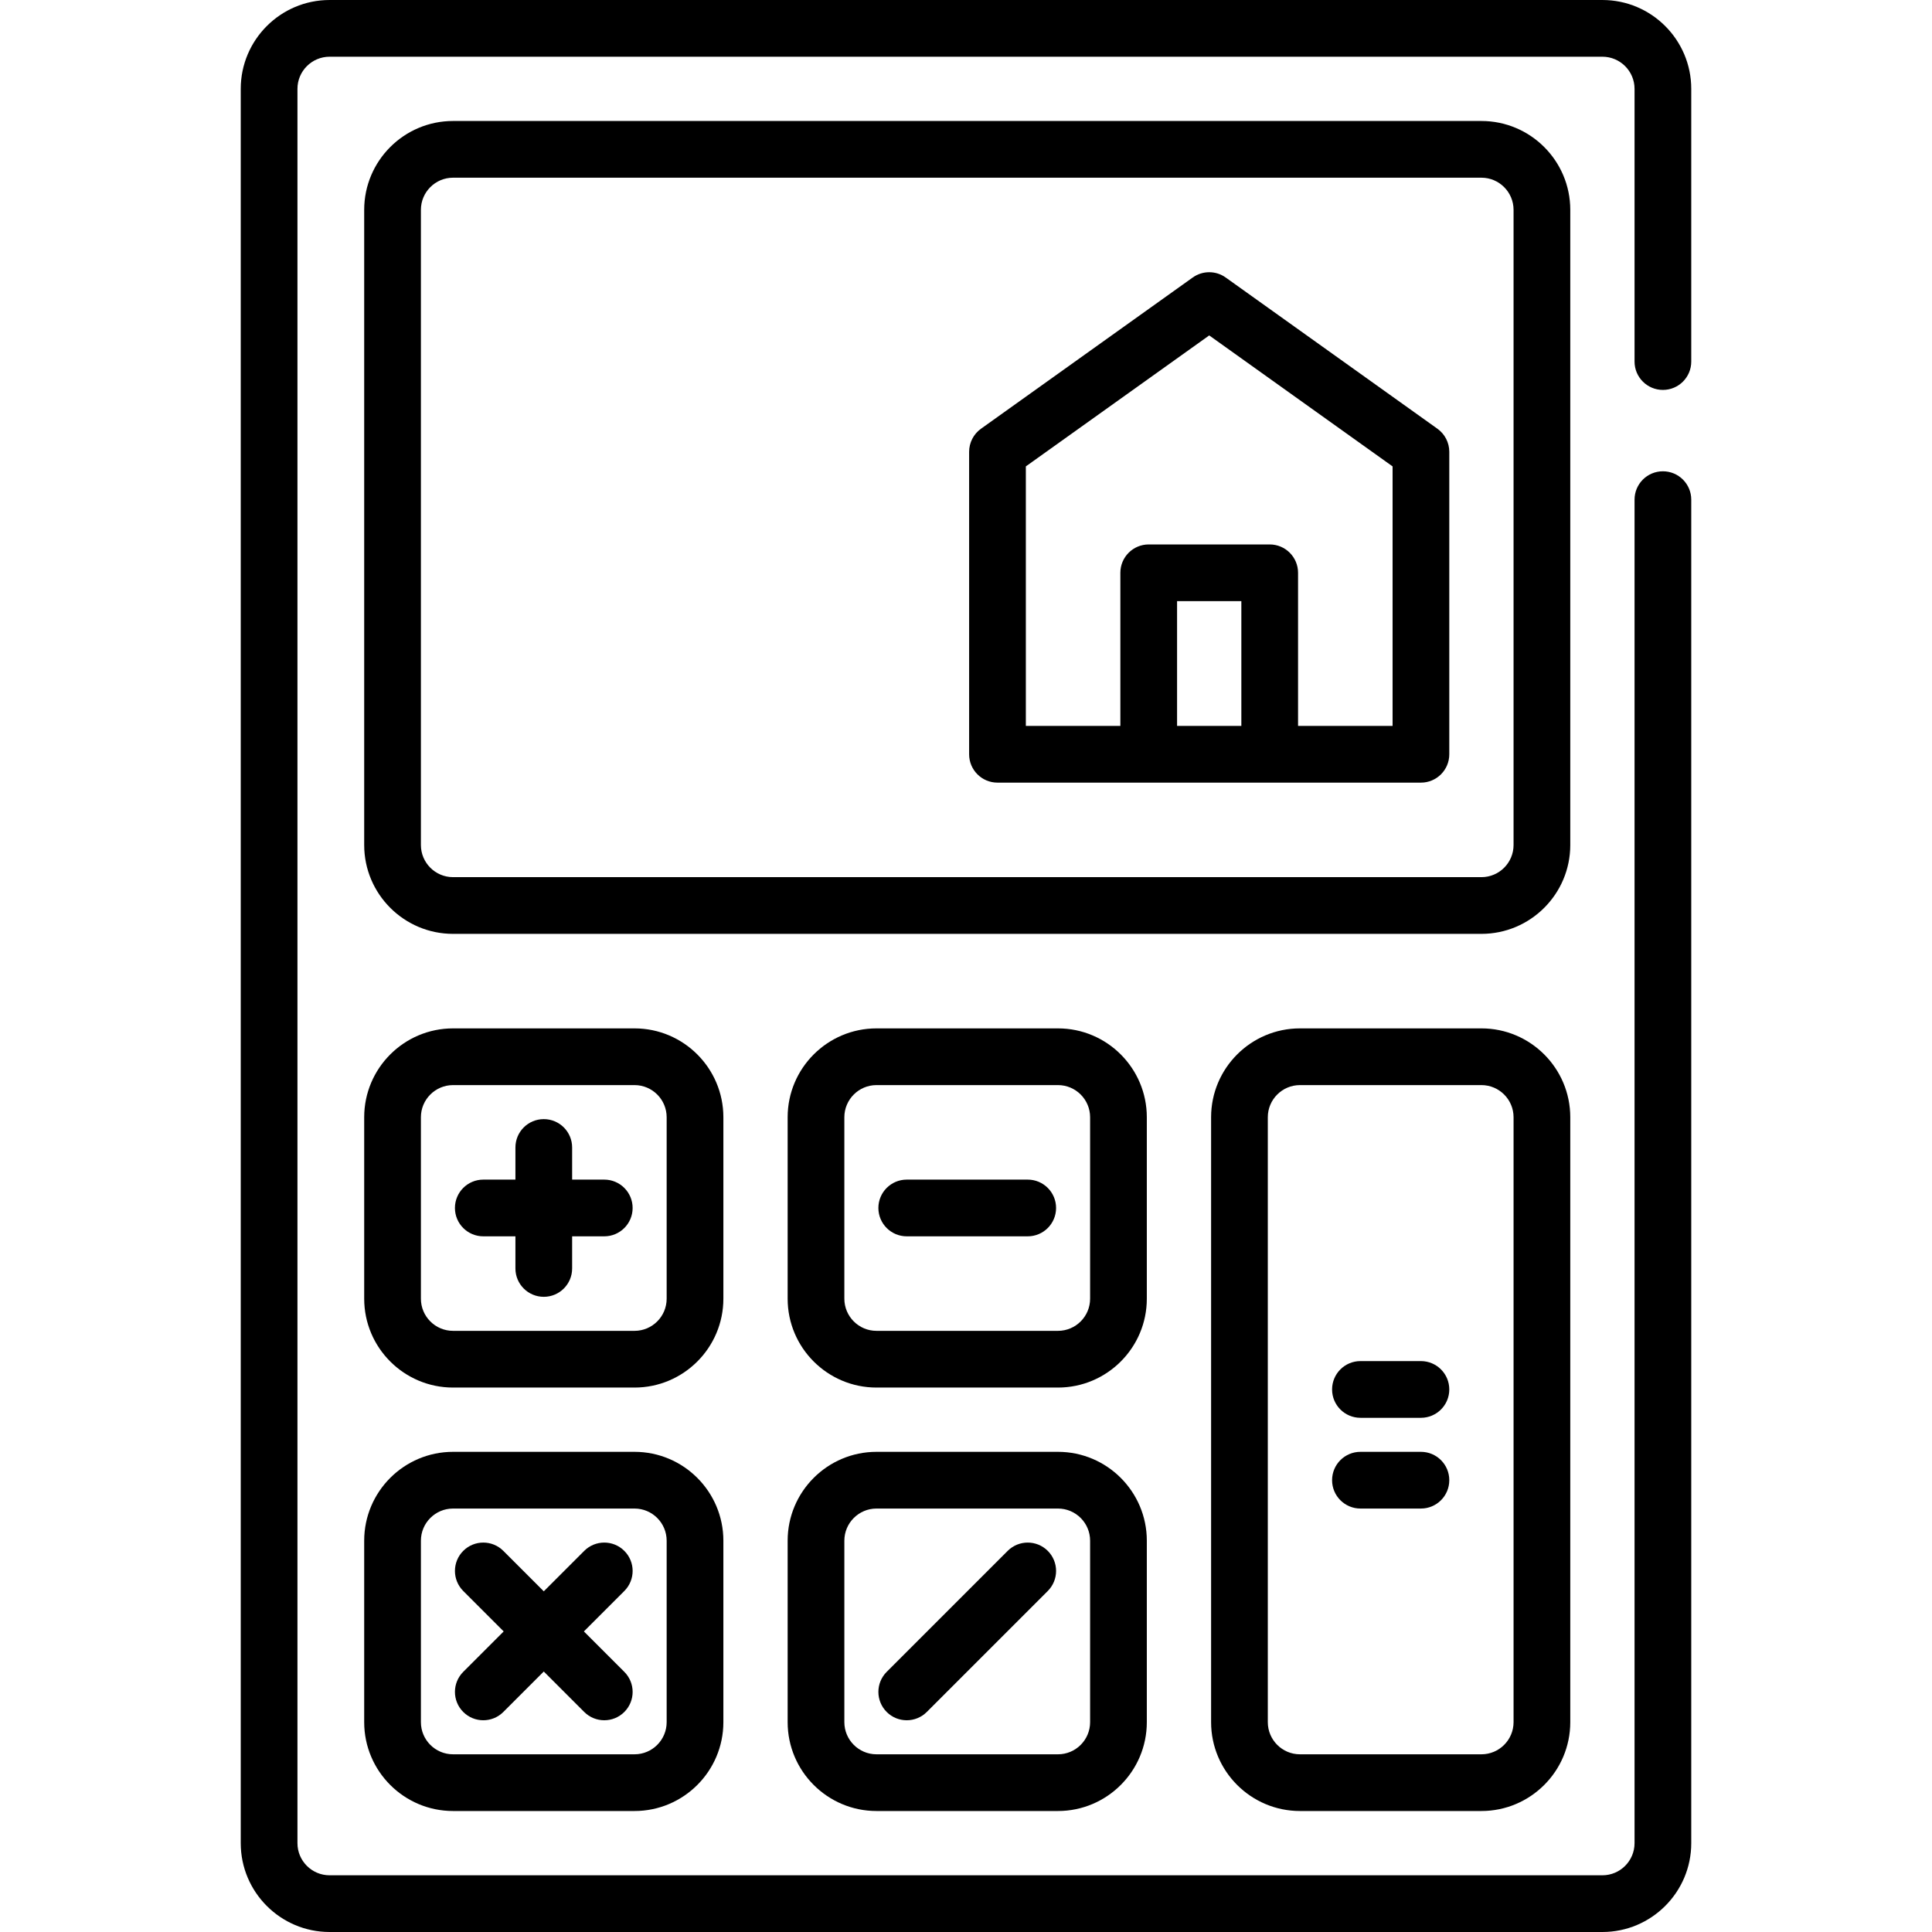
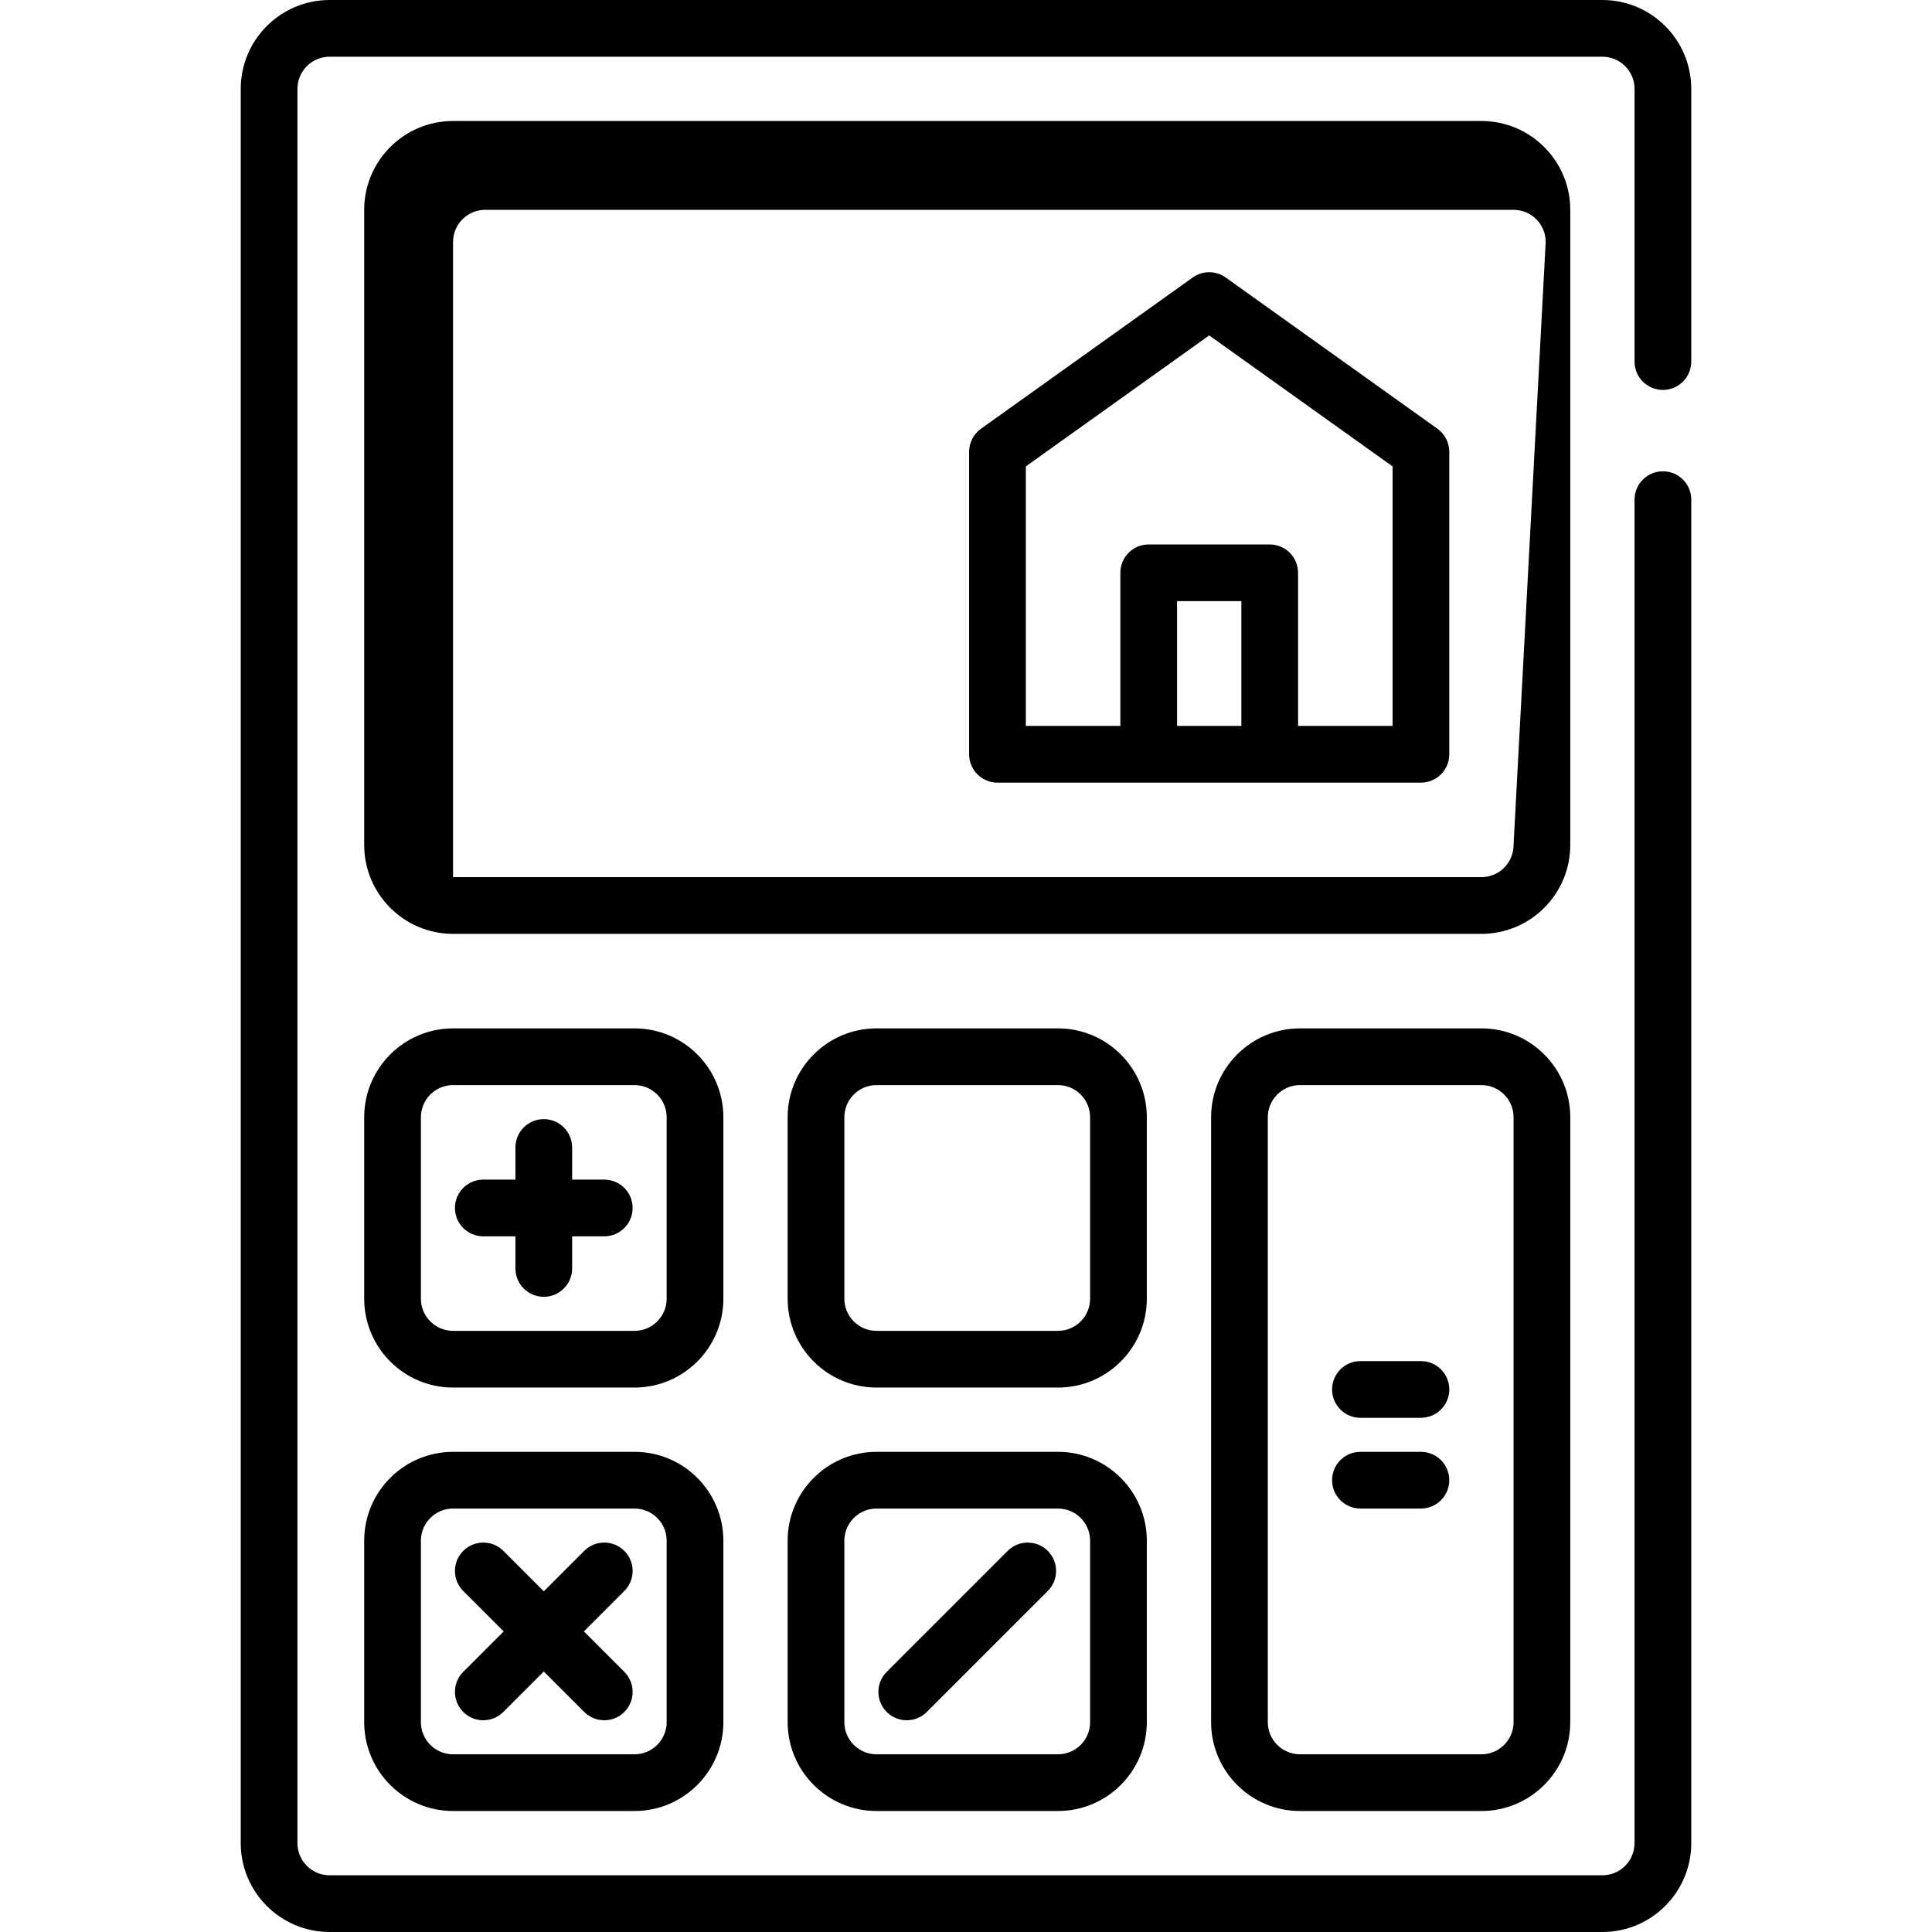
<svg xmlns="http://www.w3.org/2000/svg" id="Capa_1" height="512" viewBox="0 0 511 511" width="512">
  <g id="Outline_81_">
    <g>
      <path d="m439.826 103.131c4.142 0 7.5-3.357 7.5-7.5v-72.131c0-12.958-10.542-23.5-23.5-23.5h-336.652c-12.958 0-23.5 10.542-23.5 23.5v464c0 12.958 10.542 23.5 23.5 23.5h336.652c12.958 0 23.5-10.542 23.5-23.5v-355.348c0-4.143-3.358-7.5-7.5-7.5s-7.5 3.357-7.5 7.5v355.348c0 4.687-3.813 8.5-8.5 8.5h-336.652c-4.687 0-8.5-3.813-8.5-8.5v-464c0-4.687 3.813-8.5 8.5-8.5h336.652c4.687 0 8.5 3.813 8.5 8.5v72.131c0 4.142 3.358 7.5 7.5 7.5z" />
      <path d="m191.326 295.5c0-12.958-10.542-23.5-23.5-23.5h-48c-12.958 0-23.5 10.542-23.5 23.5v48c0 12.958 10.542 23.5 23.5 23.5h48c12.958 0 23.5-10.542 23.5-23.5zm-15 48c0 4.687-3.813 8.5-8.5 8.5h-48c-4.687 0-8.5-3.813-8.5-8.5v-48c0-4.687 3.813-8.5 8.5-8.5h48c4.687 0 8.5 3.813 8.5 8.5z" />
      <path d="m159.826 312h-8.5v-8.5c0-4.143-3.358-7.5-7.5-7.5s-7.5 3.357-7.5 7.5v8.5h-8.5c-4.142 0-7.5 3.357-7.5 7.5s3.358 7.5 7.5 7.5h8.5v8.5c0 4.143 3.358 7.5 7.5 7.5s7.5-3.357 7.5-7.5v-8.5h8.5c4.142 0 7.5-3.357 7.5-7.5s-3.358-7.5-7.5-7.5z" />
      <path d="m303.326 295.5c0-12.958-10.542-23.5-23.5-23.5h-48c-12.958 0-23.5 10.542-23.5 23.5v48c0 12.958 10.542 23.5 23.5 23.5h48c12.958 0 23.5-10.542 23.5-23.5zm-15 48c0 4.687-3.813 8.5-8.5 8.5h-48c-4.687 0-8.5-3.813-8.5-8.5v-48c0-4.687 3.813-8.5 8.5-8.5h48c4.687 0 8.5 3.813 8.5 8.5z" />
-       <path d="m271.826 312h-32c-4.142 0-7.5 3.357-7.5 7.5s3.358 7.5 7.5 7.5h32c4.142 0 7.5-3.357 7.5-7.5s-3.358-7.5-7.5-7.5z" />
      <path d="m167.826 384h-48c-12.958 0-23.5 10.542-23.5 23.5v48c0 12.958 10.542 23.5 23.5 23.5h48c12.958 0 23.5-10.542 23.5-23.5v-48c0-12.958-10.542-23.5-23.5-23.5zm8.5 71.5c0 4.687-3.813 8.5-8.5 8.5h-48c-4.687 0-8.5-3.813-8.5-8.5v-48c0-4.687 3.813-8.5 8.5-8.5h48c4.687 0 8.5 3.813 8.5 8.5z" />
      <path d="m165.129 410.196c-2.929-2.928-7.678-2.928-10.606 0l-10.697 10.697-10.697-10.697c-2.929-2.928-7.678-2.928-10.606 0-2.929 2.93-2.929 7.678 0 10.607l10.696 10.696-10.696 10.696c-2.929 2.93-2.929 7.678 0 10.607 1.464 1.464 3.384 2.196 5.303 2.196s3.839-.732 5.303-2.196l10.697-10.697 10.697 10.697c1.464 1.464 3.384 2.196 5.303 2.196s3.839-.732 5.303-2.196c2.929-2.93 2.929-7.678 0-10.607l-10.696-10.695 10.696-10.696c2.93-2.93 2.93-7.678 0-10.608z" />
      <path d="m279.826 384h-48c-12.958 0-23.5 10.542-23.5 23.5v48c0 12.958 10.542 23.5 23.5 23.5h48c12.958 0 23.5-10.542 23.5-23.5v-48c0-12.958-10.542-23.5-23.5-23.5zm8.5 71.5c0 4.687-3.813 8.5-8.5 8.5h-48c-4.687 0-8.5-3.813-8.5-8.5v-48c0-4.687 3.813-8.5 8.5-8.5h48c4.687 0 8.5 3.813 8.5 8.5z" />
      <path d="m266.523 410.196-32 32c-2.929 2.93-2.929 7.678 0 10.607 1.464 1.464 3.384 2.196 5.303 2.196s3.839-.732 5.303-2.196l32-32c2.929-2.93 2.929-7.678 0-10.607-2.928-2.927-7.677-2.927-10.606 0z" />
      <path d="m391.826 272h-48c-12.958 0-23.5 10.542-23.5 23.5v160c0 12.958 10.542 23.5 23.5 23.5h48c12.958 0 23.5-10.542 23.5-23.5v-160c0-12.958-10.542-23.5-23.5-23.5zm8.5 183.5c0 4.687-3.813 8.5-8.5 8.5h-48c-4.687 0-8.5-3.813-8.5-8.5v-160c0-4.687 3.813-8.5 8.5-8.5h48c4.687 0 8.5 3.813 8.5 8.5z" />
      <path d="m375.826 360h-16c-4.142 0-7.5 3.357-7.5 7.5s3.358 7.5 7.5 7.5h16c4.142 0 7.5-3.357 7.5-7.5s-3.358-7.5-7.5-7.5z" />
      <path d="m375.826 384h-16c-4.142 0-7.5 3.357-7.5 7.5s3.358 7.5 7.5 7.5h16c4.142 0 7.5-3.357 7.5-7.5s-3.358-7.5-7.5-7.5z" />
-       <path d="m415.326 55.5c0-12.958-10.542-23.5-23.5-23.5h-272c-12.958 0-23.5 10.542-23.5 23.5v168c0 12.958 10.542 23.5 23.5 23.5h272c12.958 0 23.5-10.542 23.5-23.5zm-15 168c0 4.687-3.813 8.5-8.5 8.5h-272c-4.687 0-8.5-3.813-8.5-8.5v-168c0-4.687 3.813-8.5 8.5-8.5h272c4.687 0 8.5 3.813 8.5 8.5z" />
+       <path d="m415.326 55.5c0-12.958-10.542-23.5-23.5-23.5h-272c-12.958 0-23.5 10.542-23.5 23.5v168c0 12.958 10.542 23.5 23.5 23.5h272c12.958 0 23.5-10.542 23.5-23.5zm-15 168c0 4.687-3.813 8.5-8.5 8.5h-272v-168c0-4.687 3.813-8.5 8.5-8.5h272c4.687 0 8.5 3.813 8.5 8.5z" />
      <path d="m380.186 113.397-56-40c-2.607-1.863-6.111-1.863-8.719 0l-56 40c-1.971 1.407-3.141 3.681-3.141 6.103v80c0 4.143 3.358 7.5 7.5 7.5h112c4.142 0 7.5-3.357 7.5-7.5v-80c0-2.422-1.17-4.695-3.14-6.103zm-68.86 78.603v-33h17v33zm57 0h-25v-40.5c0-4.143-3.358-7.5-7.5-7.5h-32c-4.142 0-7.5 3.357-7.5 7.5v40.5h-25v-68.641l48.5-34.643 48.5 34.643z" />
    </g>
  </g>
</svg>